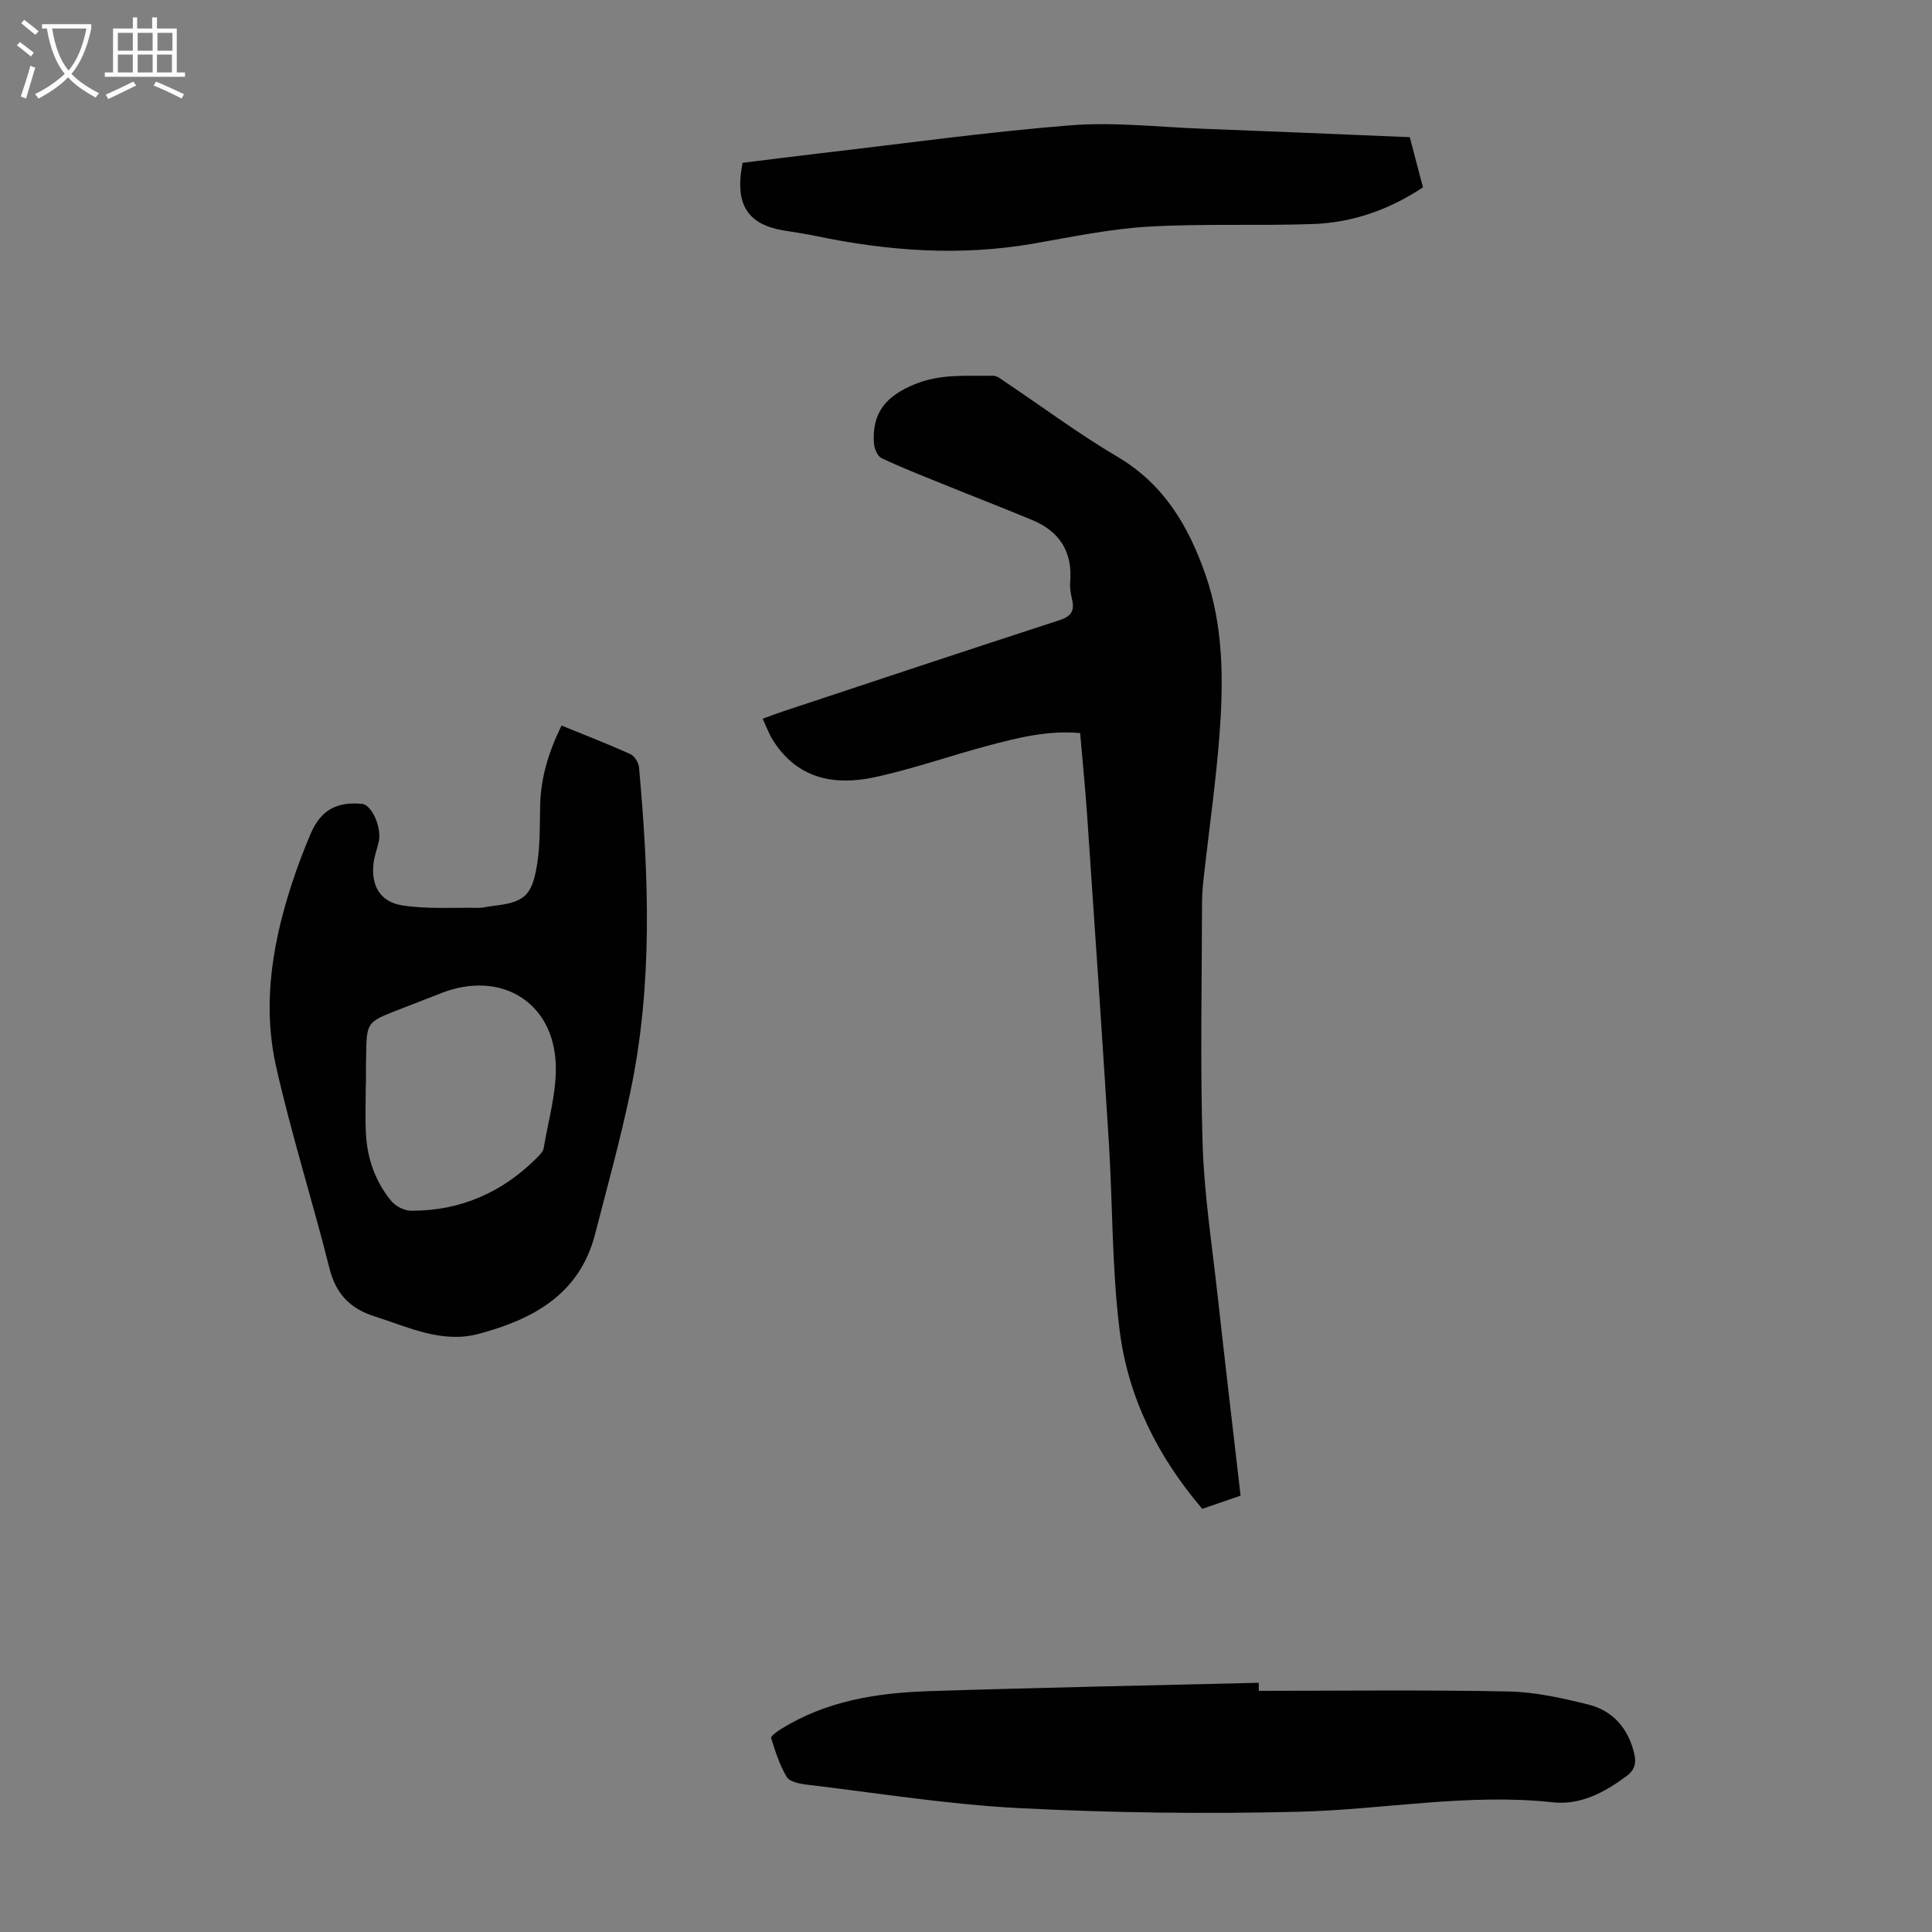
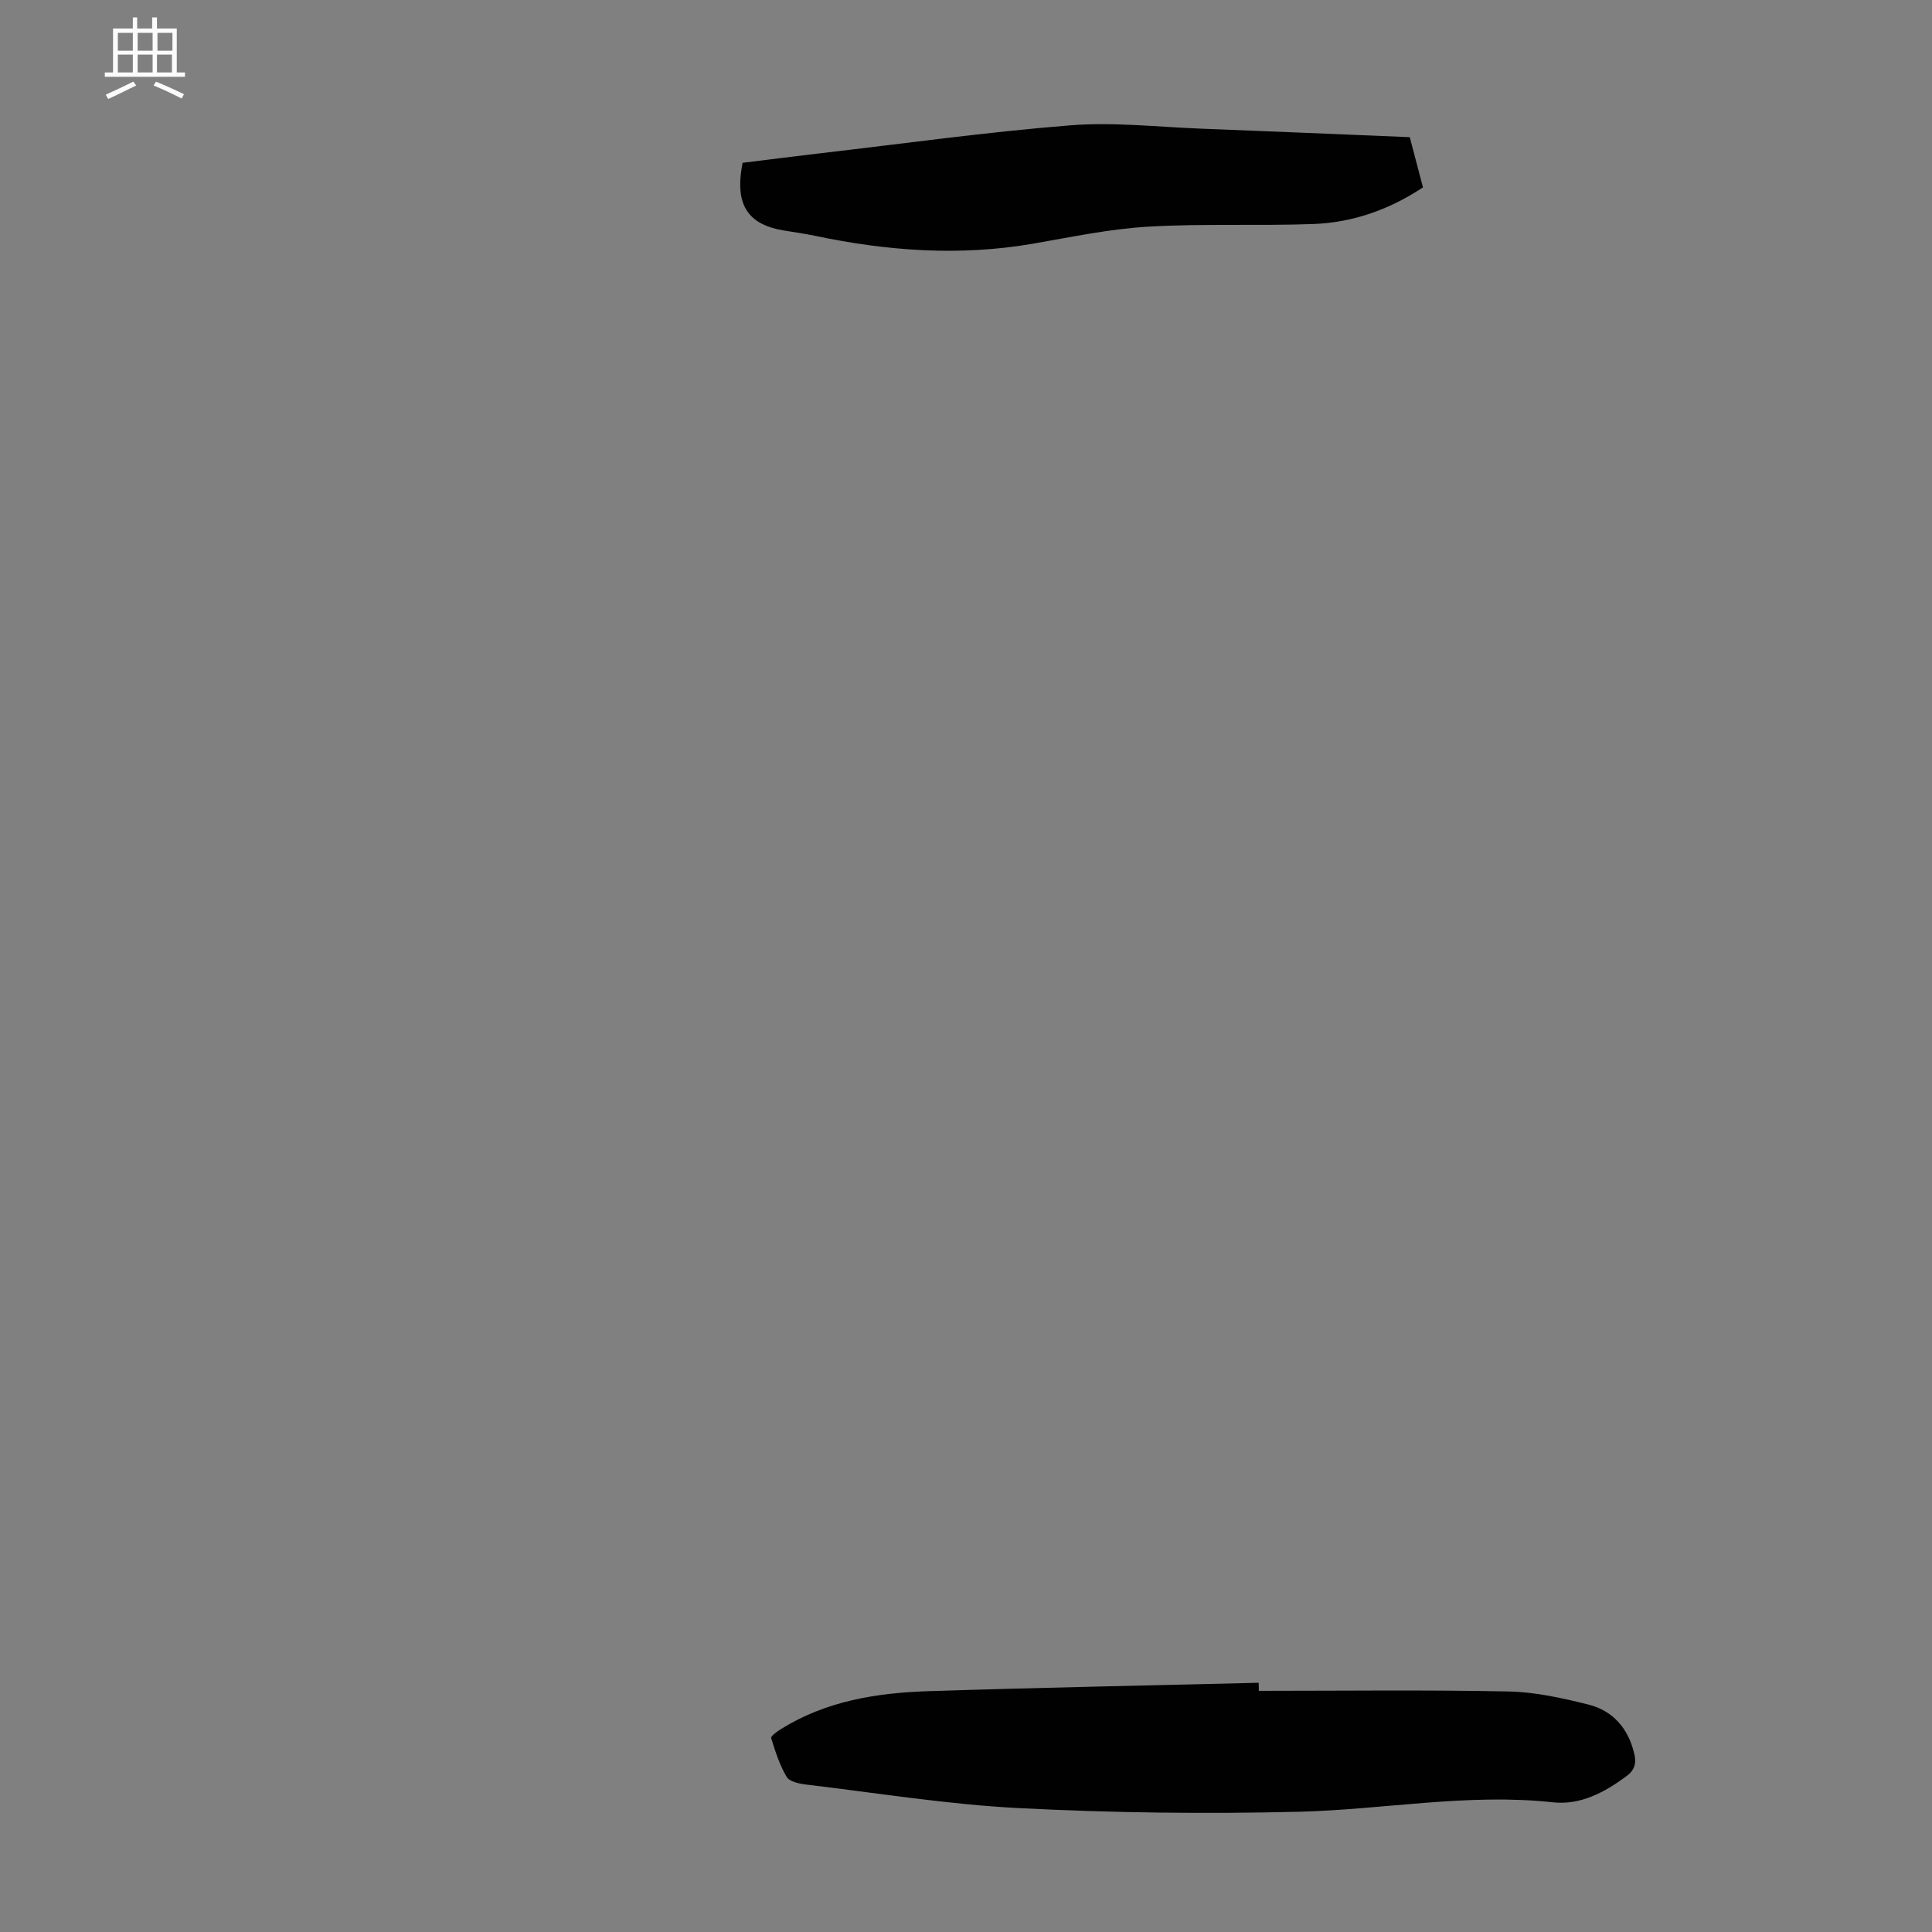
<svg xmlns="http://www.w3.org/2000/svg" enable-background="new 0 0 400 400" viewBox="0 0 400 400">
  <rect x="0" y="0" width="400" height="400" fill="#808080" stroke="none" />
  <g fill="#010102">
-     <path d="m256.85 309.66c-2.8.96-5.31 1.83-7.93 2.73-9.23-10.8-15.39-23.13-17.12-37-1.6-12.83-1.42-25.87-2.22-38.8-1.41-22.55-2.95-45.09-4.49-67.63-.39-5.67-.95-11.32-1.46-17.19-6.77-.59-12.94.98-19.06 2.61-7.88 2.09-15.6 4.85-23.56 6.55-7.96 1.69-15.45.48-20.54-7-.37-.55-.74-1.12-1.03-1.72-.49-1-.92-2.03-1.53-3.41 1.55-.56 2.95-1.1 4.38-1.57 18.99-6.29 37.97-12.63 56.99-18.8 2.43-.79 3.24-1.88 2.69-4.28-.28-1.19-.5-2.46-.4-3.66.52-6.23-2.18-10.46-7.85-12.82-6.17-2.56-12.41-4.97-18.6-7.49-4.24-1.72-8.5-3.38-12.63-5.34-.84-.4-1.47-1.99-1.55-3.07-.44-6.31 2.49-9.81 8.53-12.25 5.45-2.2 10.72-1.62 16.12-1.73.87-.02 1.81.8 2.63 1.35 7.71 5.17 15.19 10.74 23.17 15.45 9.62 5.68 14.72 14.4 18.2 24.42 3.72 10.68 3.73 21.8 2.91 32.87-.73 9.8-2.14 19.55-3.23 29.32-.21 1.89-.4 3.79-.4 5.68-.03 16.68-.4 33.36.12 50.02.32 10.37 1.93 20.7 3.07 31.03 1.52 13.77 3.15 27.54 4.79 41.73z" />
-     <path d="m116.26 150.22c5.01 2.04 9.7 3.85 14.27 5.92.85.38 1.68 1.75 1.77 2.72 2.04 22.45 2.89 44.9-1.78 67.15-2.08 9.93-4.79 19.73-7.33 29.56-3.22 12.45-12.89 17.61-24.12 20.6-7.58 2.02-14.45-1.38-21.47-3.61-5.12-1.63-8.05-4.64-9.39-9.97-3.5-13.96-7.89-27.71-11.04-41.75-3.05-13.55-.54-26.91 3.93-39.89.94-2.74 2.01-5.45 3.13-8.13 2.08-5 5.34-6.9 10.72-6.39 2.03.19 4.13 4.93 3.46 7.85-.32 1.41-.84 2.79-1.04 4.21-.65 4.7 1.21 8.22 5.92 8.96 5.12.8 10.42.43 15.64.51 1 .02 1.99-.26 3-.38 6.61-.75 8.21-2 9.28-8.67.63-3.94.54-8.01.62-12.02.1-5.82 1.74-11.19 4.43-16.67zm-40.49 74.22c-.01 0-.03 0-.04 0 0 3.47-.15 6.94.04 10.39.28 5.14 1.98 9.88 5.27 13.86.89 1.08 2.71 1.98 4.1 1.98 10.23.03 18.93-3.81 26.12-11.06.53-.54 1.18-1.2 1.3-1.88.96-5.81 2.73-11.67 2.5-17.45-.52-12.95-11.45-19.42-23.63-14.69-3.02 1.17-6.04 2.35-9.05 3.52-6.47 2.52-6.47 2.52-6.58 9.62-.06 1.91-.03 3.81-.03 5.71z" />
    <path d="m260.63 350.07c17.23 0 34.47-.22 51.7.13 5.52.11 11.1 1.36 16.49 2.7 5.16 1.28 8.33 4.99 9.55 10.25.45 1.92.06 3.35-1.67 4.62-4.54 3.35-9.51 6-15.17 5.38-17.64-1.92-35.03 1.51-52.53 1.95-19.33.48-38.73.24-58.04-.75-14.71-.75-29.34-3.13-44-4.87-1.44-.17-3.48-.59-4.08-1.58-1.47-2.46-2.36-5.29-3.22-8.05-.12-.38 1.22-1.37 2.02-1.86 9.34-5.82 19.82-7.5 30.51-7.85 22.8-.74 45.61-1.18 68.41-1.74.02.55.03 1.11.03 1.67z" />
-     <path d="m291.88 28.4c.94 3.58 1.82 6.92 2.73 10.39-6.97 4.62-14.54 7.29-22.7 7.59-11.4.41-22.85-.12-34.23.55-8 .47-15.94 2.16-23.86 3.53-15.13 2.61-30.09 1.51-45-1.62-2.19-.46-4.41-.77-6.61-1.13-6.84-1.14-9.59-4.75-8.84-11.62.07-.67.2-1.32.37-2.38 5.21-.64 10.5-1.32 15.8-1.94 17.34-2.01 34.64-4.43 52.03-5.82 8.97-.72 18.09.34 27.14.69 14.28.54 28.59 1.16 43.17 1.76z" />
+     <path d="m291.88 28.4c.94 3.58 1.82 6.92 2.73 10.39-6.97 4.62-14.54 7.29-22.7 7.59-11.4.41-22.85-.12-34.23.55-8 .47-15.94 2.16-23.86 3.53-15.13 2.61-30.09 1.51-45-1.62-2.19-.46-4.41-.77-6.61-1.13-6.84-1.14-9.59-4.75-8.84-11.62.07-.67.2-1.32.37-2.38 5.21-.64 10.5-1.32 15.8-1.94 17.34-2.01 34.64-4.43 52.03-5.82 8.97-.72 18.09.34 27.14.69 14.28.54 28.59 1.16 43.17 1.76" />
  </g>
-   <path d="m6.4 11.7c-1-.8-1.9-1.6-2.9-2.3l.6-.7c.9.7 1.9 1.4 2.9 2.2zm-2.1 8.3c.7-2.1 1.4-4.2 2-6.4.2.1.6.3 1 .4-.7 2.3-1.3 4.4-1.9 6.4zm3-12.8c-1.1-.9-2.1-1.7-2.9-2.4l.6-.7c1 .8 2 1.5 3 2.4zm1.4-1.3v-.9h10.2v.9c-.9 4.2-2.3 7.3-4.1 9.4 1.3 1.4 3.2 2.7 5.7 4-.2.2-.4.5-.7.9-2.5-1.4-4.4-2.7-5.7-4.2-1.4 1.5-3.5 3-6.1 4.4 0 0 0 0-.1-.1-.3-.4-.5-.7-.7-.8 2.7-1.3 4.7-2.8 6.2-4.2-1.8-2.2-3-5.3-3.7-9.4zm9.2 0h-7.1c.6 3.8 1.7 6.7 3.4 8.7 1.7-2 2.9-4.8 3.7-8.7z" fill="#fafbfa" />
  <path d="m31.6 3.6h.9v2.3h4.1v9.1h1.7v.9h-16.6v-.9h1.7v-9.1h4.1v-2.3h.9v2.3h3.1v-2.3zm-4 13.3.6.8c-1.9.9-3.8 1.9-5.8 2.8-.2-.3-.3-.6-.5-.9 2-.9 3.9-1.8 5.7-2.7zm-3.2-10.1v3.7h3.1v-3.7zm0 4.5v3.7h3.1v-3.7zm4.1-4.5v3.7h3.1v-3.7zm0 4.5v3.7h3.1v-3.7zm9.1 9.1c-2.1-1.1-4.1-2-5.8-2.7l.5-.8c2.2.9 4.1 1.8 5.8 2.6zm-1.9-13.6h-3.1v3.7h3.1zm-3.2 4.5v3.7h3.1v-3.7z" fill="#fafbfa" />
</svg>